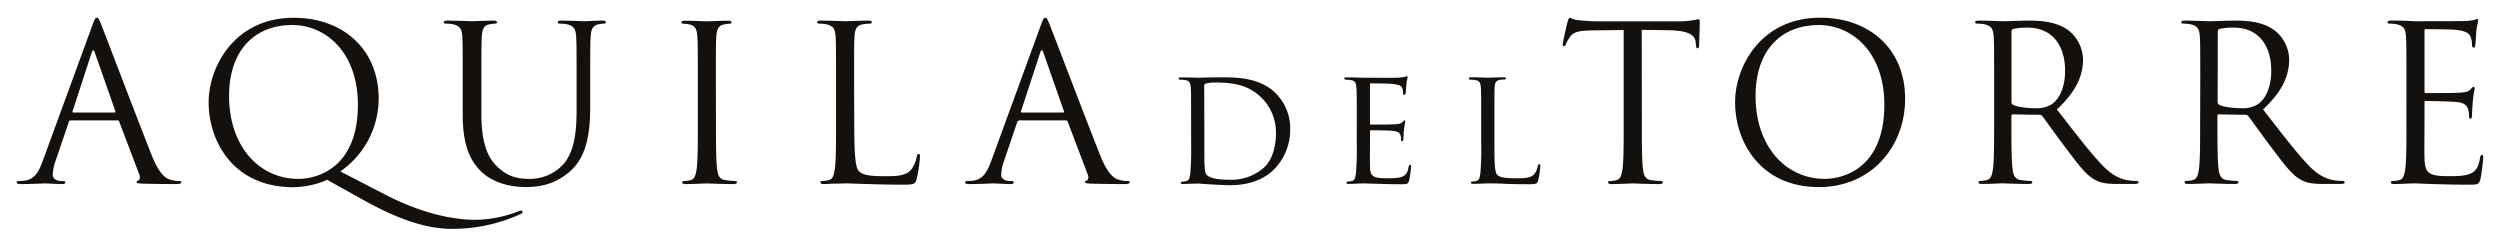
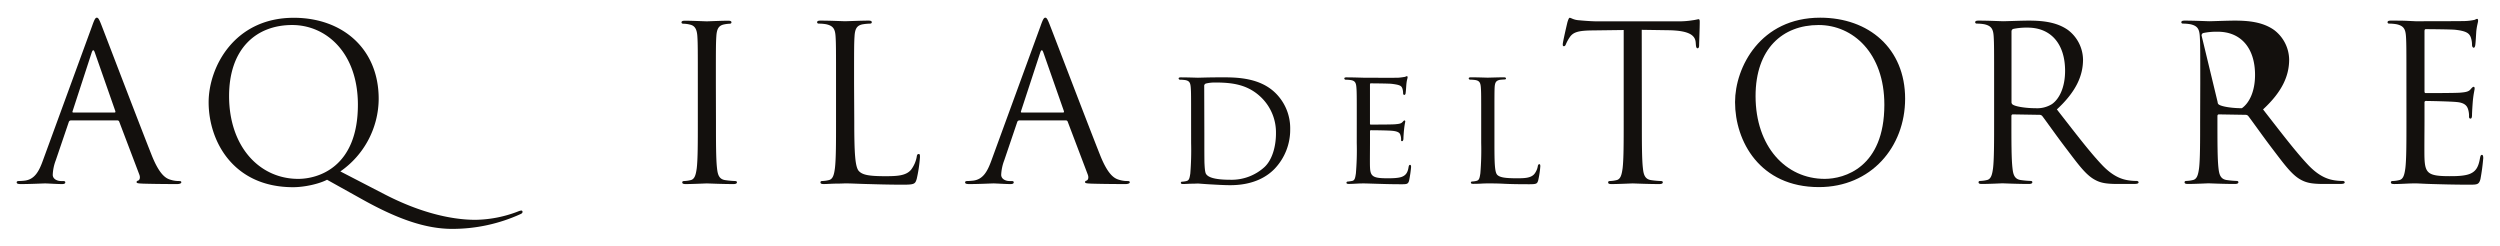
<svg xmlns="http://www.w3.org/2000/svg" id="Livello_1" data-name="Livello 1" viewBox="0 0 1006.3 99.21">
  <defs>
    <style>.cls-1{fill:#13100d;}</style>
  </defs>
  <title>logo-aquila-del-torre</title>
  <path class="cls-1" d="M37.06,10.51c1-2.87,1.39-3.39,1.91-3.39s.88.43,1.92,3.13c1.3,3.3,15,39.22,20.26,52.45,3.13,7.74,5.66,9.13,7.49,9.65a11,11,0,0,0,3.47.52c.53,0,.87.09.87.53s-.78.69-1.73.69c-1.31,0-7.66,0-13.66-.17-1.65-.09-2.61-.09-2.61-.62,0-.34.26-.51.61-.6.52-.18,1-1,.52-2.35L48,49a.76.76,0,0,0-.78-.53H28.54a.91.91,0,0,0-.87.7L22.45,64.52a18.2,18.2,0,0,0-1.22,5.83c0,1.74,1.83,2.52,3.31,2.52h.86c.61,0,.88.17.88.53,0,.52-.53.69-1.31.69-2.09,0-5.83-.26-6.78-.26s-5.74.26-9.83.26c-1.13,0-1.65-.17-1.65-.69,0-.36.34-.53.78-.53A25.19,25.19,0,0,0,10,72.7c4-.52,5.74-3.82,7.3-8.18Zm9,34.79c.44,0,.44-.26.35-.61L38.19,21.21c-.43-1.31-.87-1.31-1.3,0L29.24,44.69c-.18.44,0,.61.25.61Z" />
  <path class="cls-1" d="M131.64,72.35c-3.14,1.66-9.06,3-13.66,3-24.1,0-34-18.53-34-34.19,0-14.08,10.27-34,34.27-34,19.58,0,34.18,12.44,34.18,32.61A35.8,35.8,0,0,1,137,69l17.83,9.22c19,9.83,32.27,10.26,36.61,10.26a49.35,49.35,0,0,0,17.15-3.39,5.39,5.39,0,0,1,1.22-.35.51.51,0,0,1,.52.53c0,.34-.18.61-.71.86a66.19,66.19,0,0,1-27.57,6c-10.53,0-21.74-3.83-35.84-11.66ZM120.06,72c7.84,0,24-4.53,24-29.84,0-20.88-12.71-32.09-26.45-32.09-14.52,0-25.4,9.56-25.4,28.61C92.23,59,104.41,72,120.06,72Z" />
-   <path class="cls-1" d="M186.25,33.56c0-13.57,0-16-.17-18.79-.17-3-.87-4.35-3.74-5a16.6,16.6,0,0,0-3-.26c-.36,0-.7-.17-.7-.52,0-.52.44-.69,1.39-.69,3.91,0,9.22.25,10,.25s6-.25,8.61-.25c1,0,1.39.17,1.39.69,0,.35-.34.52-.69.52a13.46,13.46,0,0,0-2.18.26c-2.34.35-3.05,1.92-3.22,5-.17,2.78-.17,5.22-.17,18.79V45.74c0,12.52,2.78,17.91,6.52,21.48,4.28,4,8.19,4.79,13.15,4.79a18.27,18.27,0,0,0,13.65-6.27c4-4.95,5-12.35,5-21.31V33.56c0-13.57,0-16-.18-18.79-.16-3-.86-4.35-3.74-5a16.36,16.36,0,0,0-2.95-.26c-.35,0-.7-.17-.7-.52,0-.52.44-.69,1.39-.69,3.93,0,8.7.25,9.23.25s4.7-.25,7.31-.25c1,0,1.39.17,1.39.69,0,.35-.35.52-.71.52a13.26,13.26,0,0,0-2.16.26c-2.35.52-3.05,1.92-3.22,5-.18,2.78-.18,5.22-.18,18.79v9.3c0,9.4-1,19.84-8,26-6.25,5.56-12.78,6.43-17.91,6.43-3,0-11.74-.35-17.92-6.18C189.56,65,186.25,59,186.25,46.26Z" />
  <path class="cls-1" d="M288.19,48.87c0,8.35,0,15.22.43,18.87.27,2.52.79,4.44,3.4,4.78a36.21,36.21,0,0,0,3.91.35c.53,0,.7.26.7.53,0,.43-.43.69-1.39.69-4.79,0-10.26-.26-10.7-.26s-5.92.26-8.53.26c-.95,0-1.39-.17-1.39-.69,0-.27.19-.53.7-.53a13,13,0,0,0,2.61-.35c1.73-.34,2.17-2.26,2.52-4.78.44-3.65.44-10.52.44-18.87V33.56c0-13.57,0-16-.18-18.79-.17-3-1-4.44-3-4.87a11.38,11.38,0,0,0-2.69-.35c-.35,0-.7-.17-.7-.52,0-.52.45-.69,1.4-.69,2.86,0,8.35.25,8.78.25s5.91-.25,8.53-.25c1,0,1.39.17,1.39.69,0,.35-.35.52-.71.52a13.26,13.26,0,0,0-2.16.26c-2.35.44-3.06,1.92-3.22,5-.18,2.78-.18,5.22-.18,18.79Z" />
  <path class="cls-1" d="M343.86,49c0,12.78.34,18.35,1.91,19.92,1.39,1.39,3.65,2,10.44,2,4.61,0,8.44-.09,10.52-2.61A12.15,12.15,0,0,0,369,63.13c.08-.7.26-1.13.78-1.13s.52.35.52,1.31A56.39,56.39,0,0,1,369,72c-.61,2-.88,2.34-5.49,2.34-6.26,0-10.78-.17-14.43-.26s-6.35-.26-8.87-.26c-.35,0-1.83.09-3.57.09s-3.66.17-5,.17c-1,0-1.39-.17-1.39-.69,0-.27.18-.53.69-.53a12.8,12.8,0,0,0,2.61-.35c1.74-.34,2.18-2.26,2.52-4.78.45-3.65.45-10.52.45-18.87V33.56c0-13.57,0-16-.18-18.79-.17-3-.87-4.35-3.74-5a16.63,16.63,0,0,0-3-.26c-.35,0-.69-.17-.69-.52,0-.52.43-.69,1.39-.69,3.91,0,9.39.25,9.83.25s6.78-.25,9.39-.25c1,0,1.39.17,1.39.69,0,.35-.35.52-.7.52a21.09,21.09,0,0,0-2.87.26c-2.52.44-3.22,1.92-3.38,5-.18,2.78-.18,5.22-.18,18.79Z" />
  <path class="cls-1" d="M418.83,10.51c1-2.87,1.4-3.39,1.92-3.39s.87.43,1.9,3.13c1.32,3.3,15,39.22,20.27,52.45,3.13,7.74,5.65,9.13,7.48,9.65a11.13,11.13,0,0,0,3.48.52c.53,0,.87.09.87.53s-.77.69-1.73.69c-1.31,0-7.66,0-13.66-.17-1.66-.09-2.61-.09-2.61-.62,0-.34.26-.51.6-.6.53-.18,1-1,.53-2.35L429.78,49a.74.74,0,0,0-.77-.53h-18.7a.91.91,0,0,0-.87.7l-5.22,15.39A18.47,18.47,0,0,0,403,70.35c0,1.74,1.83,2.52,3.3,2.52h.88c.61,0,.87.17.87.53,0,.52-.53.69-1.31.69-2.09,0-5.83-.26-6.79-.26s-5.74.26-9.83.26c-1.12,0-1.65-.17-1.65-.69,0-.36.35-.53.79-.53.6,0,1.82-.08,2.52-.17,4-.52,5.73-3.82,7.31-8.18Zm9.05,34.79c.43,0,.43-.26.35-.61L420,21.21c-.43-1.31-.86-1.31-1.3,0L411,44.69c-.17.44,0,.61.26.61Z" />
  <path class="cls-1" d="M479.44,47.55c0-8.8,0-10.41-.13-12.2-.14-1.94-.48-2.87-2.41-3.14a18,18,0,0,0-2-.13.57.57,0,0,1-.48-.47c0-.33.27-.47.94-.47,2.66,0,6.47.14,6.8.14.68,0,4.4-.14,7.87-.14,5.87,0,16.61-.53,23.54,6.47A19.87,19.87,0,0,1,519.33,52,22.72,22.72,0,0,1,513,68c-2.54,2.6-7.81,6.54-17.81,6.54-2.53,0-5.68-.2-8.21-.34s-4.53-.33-4.8-.33-1.19.07-2.4.07-2.6.13-3.54.13c-.59,0-.93-.13-.93-.47a.46.46,0,0,1,.48-.47,8.88,8.88,0,0,0,1.8-.26c1.13-.27,1.25-1.34,1.53-3a117,117,0,0,0,.33-12.27Zm5.33,6.14c0,6,0,11.27.07,12.34.07,1.4.19,3.47.67,4.07.73,1.06,2.8,2.26,9.74,2.26A19.67,19.67,0,0,0,509,67.23c3.08-2.87,4.6-8.27,4.6-13.47A19.61,19.61,0,0,0,508,39.55c-5.53-5.6-12-6.34-19-6.34a15.64,15.64,0,0,0-3.54.4,1,1,0,0,0-.74,1.13Z" />
  <path class="cls-1" d="M546.13,47.55c0-8.8,0-10.41-.14-12.2-.14-1.94-.47-2.87-2.41-3.14a18,18,0,0,0-2-.13.56.56,0,0,1-.47-.47c0-.33.26-.47.92-.47,2.67,0,6.48.14,6.82.14s12.66.07,14,0c1.12-.07,2.18-.27,2.66-.34.26-.06.53-.27.8-.27s.27.27.27.54-.34,1.07-.48,2.67c-.06.53-.19,3.06-.33,3.73,0,.27-.26.6-.53.6s-.46-.26-.46-.73a6.17,6.17,0,0,0-.34-2c-.4-.94-1-1.34-4.2-1.73-1-.14-7.81-.2-8.48-.2-.26,0-.32.2-.32.59V49.56c0,.39,0,.59.32.59.74,0,8.48,0,9.81-.13s2.28-.2,2.87-.8c.41-.4.66-.74.87-.74s.34.14.34.47a31.51,31.51,0,0,0-.48,3.14c-.14,1.13-.26,3.26-.26,3.66s-.13,1.07-.54,1.07-.4-.2-.4-.53a5.14,5.14,0,0,0-.26-1.87c-.2-.8-.73-1.47-3-1.74-1.6-.2-7.87-.26-8.87-.26-.33,0-.39.2-.39.4v4.74c0,1.93-.07,8.53,0,9.67.13,3.8,1.2,4.53,7,4.53,1.53,0,4.34,0,5.86-.6s2.34-1.66,2.67-3.93c.14-.67.28-.87.61-.87s.4.46.4.87a48.06,48.06,0,0,1-.8,5.47c-.4,1.46-1,1.46-3.26,1.46-4.4,0-7.81-.13-10.22-.2s-4-.13-4.86-.13c-.13,0-1.27,0-2.54.07s-2.47.13-3.41.13c-.59,0-.92-.13-.92-.47a.45.45,0,0,1,.47-.47,16.61,16.61,0,0,0,1.8-.26c1.13-.2,1.26-1.34,1.52-3a110.32,110.32,0,0,0,.35-12.27Z" />
  <path class="cls-1" d="M601.54,57.69c0,8.34.13,11.74,1.19,12.74s3.21,1.33,7.81,1.33c3.06,0,5.66-.06,7.07-1.73a7,7,0,0,0,1.4-3.21c.07-.4.27-.73.59-.73s.41.27.41.87a37.76,37.76,0,0,1-.86,5.67c-.42,1.33-.61,1.53-3.74,1.53-4.2,0-7.47-.06-10.21-.2s-4.66-.13-6.4-.13c-.27,0-1.27,0-2.4.07S593.92,74,593,74c-.59,0-.94-.13-.94-.47a.46.46,0,0,1,.48-.47,8.69,8.69,0,0,0,1.8-.26c1.13-.27,1.26-1.34,1.53-3a113.55,113.55,0,0,0,.34-12.27v-10c0-8.8,0-10.41-.13-12.2-.14-1.94-.48-2.87-2.41-3.14a18.14,18.14,0,0,0-2-.13.57.57,0,0,1-.48-.47c0-.33.27-.47.93-.47,2.67,0,6.34.14,6.68.14s4.67-.14,6.47-.14c.6,0,.93.14.93.47a.49.49,0,0,1-.46.4c-.41,0-1.28.07-1.94.13-1.74.34-2.07,1.2-2.19,3.21-.07,1.79-.07,3.4-.07,12.2Z" />
  <path class="cls-1" d="M660.88,48.87c0,8.35,0,15.22.43,18.87.26,2.52.79,4.44,3.4,4.78a36,36,0,0,0,3.91.35c.51,0,.69.26.69.53,0,.43-.43.69-1.39.69-4.79,0-10.26-.26-10.69-.26s-5.93.26-8.53.26c-1,0-1.39-.17-1.39-.69,0-.27.17-.53.69-.53a12.89,12.89,0,0,0,2.61-.35c1.74-.34,2.17-2.26,2.52-4.78.44-3.65.44-10.52.44-18.87V12.08l-12.88.17c-5.39.08-7.48.69-8.87,2.78a15.75,15.75,0,0,0-1.48,2.7c-.25.69-.52.87-.87.87s-.43-.26-.43-.79c0-.86,1.74-8.34,1.92-9,.17-.52.52-1.65.86-1.65.62,0,1.49.87,3.83,1,2.52.26,5.82.43,6.87.43h32.62a34.9,34.9,0,0,0,6.17-.43c1.31-.17,2.1-.43,2.44-.43s.43.52.43,1c0,2.61-.25,8.61-.25,9.57,0,.78-.27,1.13-.61,1.13s-.62-.26-.7-1.48l-.08-1c-.27-2.6-2.35-4.61-10.71-4.78l-11-.17Z" />
  <path class="cls-1" d="M732.66,7.12c19.57,0,34.19,12.35,34.19,32.61,0,19.49-13.76,35.58-34.71,35.58-23.83,0-33.75-18.53-33.75-34.19C698.39,27,708.65,7.12,732.66,7.12ZM734.49,72c7.82,0,24-4.53,24-29.84,0-20.88-12.7-32.09-26.45-32.09-14.53,0-25.39,9.56-25.39,28.61C706.66,59,718.83,72,734.49,72Z" />
  <path class="cls-1" d="M802.67,33.56c0-13.57,0-16-.17-18.79-.17-3-.87-4.35-3.74-5a16.69,16.69,0,0,0-3-.26c-.36,0-.71-.17-.71-.52,0-.52.43-.69,1.39-.69,3.92,0,9.4.25,9.83.25,1,0,7.57-.25,10.27-.25,5.49,0,11.3.52,15.92,3.82a15.2,15.2,0,0,1,6,11.83c0,6.44-2.71,12.87-10.53,20.09,7.14,9.13,13,16.88,18.1,22.27,4.7,5,8.44,5.91,10.61,6.26a20.91,20.91,0,0,0,3.39.26c.43,0,.79.26.79.53,0,.52-.53.69-2.1.69H852.6c-4.87,0-7.05-.43-9.3-1.65-3.76-2-6.79-6.26-11.75-12.79-3.66-4.78-7.74-10.61-9.47-12.87a1.43,1.43,0,0,0-1.14-.52l-10.7-.18c-.43,0-.61.27-.61.7v2.09c0,8.35,0,15.22.44,18.87.26,2.52.79,4.44,3.39,4.78a36.37,36.37,0,0,0,3.92.35c.51,0,.68.26.68.53,0,.43-.43.69-1.39.69-4.77,0-10.26-.26-10.69-.26-.09,0-5.57.26-8.18.26-1,0-1.39-.17-1.39-.69,0-.27.17-.53.7-.53a13.18,13.18,0,0,0,2.61-.35c1.74-.34,2.18-2.26,2.52-4.78.43-3.65.43-10.52.43-18.87Zm7,7.56a1.15,1.15,0,0,0,.61,1.05c1.3.78,5.31,1.39,9.13,1.39a11.29,11.29,0,0,0,6.53-1.65c3-2.09,5.3-6.78,5.3-13.4,0-10.87-5.74-17.39-15.05-17.39a26.33,26.33,0,0,0-5.82.52,1.05,1.05,0,0,0-.7,1Z" />
-   <path class="cls-1" d="M885.65,33.56c0-13.57,0-16-.18-18.79-.17-3-.86-4.35-3.74-5a16.36,16.36,0,0,0-3-.26c-.35,0-.7-.17-.7-.52,0-.52.44-.69,1.39-.69,3.93,0,9.4.25,9.83.25,1,0,7.57-.25,10.26-.25,5.49,0,11.32.52,15.92,3.82a15.2,15.2,0,0,1,6,11.83c0,6.44-2.69,12.87-10.51,20.09,7.12,9.13,13,16.88,18.08,22.27,4.7,5,8.44,5.91,10.62,6.26a20.87,20.87,0,0,0,3.38.26c.44,0,.79.26.79.53,0,.52-.51.69-2.09.69h-6.18c-4.87,0-7-.43-9.3-1.65-3.74-2-6.77-6.26-11.75-12.79-3.64-4.78-7.73-10.61-9.47-12.87a1.4,1.4,0,0,0-1.13-.52l-10.69-.18c-.44,0-.62.27-.62.7v2.09c0,8.35,0,15.22.43,18.87.27,2.52.79,4.44,3.4,4.78a36,36,0,0,0,3.91.35c.51,0,.7.26.7.53,0,.43-.44.69-1.39.69-4.79,0-10.27-.26-10.7-.26-.09,0-5.56.26-8.19.26-.95,0-1.39-.17-1.39-.69,0-.27.19-.53.71-.53a12.89,12.89,0,0,0,2.6-.35c1.74-.34,2.18-2.26,2.53-4.78.43-3.65.43-10.52.43-18.87Zm7,7.56a1.14,1.14,0,0,0,.62,1.05c1.3.78,5.3,1.39,9.12,1.39a11.26,11.26,0,0,0,6.52-1.65c3-2.09,5.31-6.78,5.31-13.4,0-10.87-5.74-17.39-15-17.39a26.33,26.33,0,0,0-5.82.52,1,1,0,0,0-.7,1Z" />
+   <path class="cls-1" d="M885.65,33.56c0-13.57,0-16-.18-18.79-.17-3-.86-4.35-3.74-5a16.36,16.36,0,0,0-3-.26c-.35,0-.7-.17-.7-.52,0-.52.44-.69,1.39-.69,3.93,0,9.4.25,9.83.25,1,0,7.57-.25,10.26-.25,5.49,0,11.32.52,15.92,3.82a15.2,15.2,0,0,1,6,11.83c0,6.44-2.69,12.87-10.51,20.09,7.12,9.13,13,16.88,18.08,22.27,4.7,5,8.44,5.91,10.62,6.26a20.87,20.87,0,0,0,3.38.26c.44,0,.79.26.79.53,0,.52-.51.69-2.09.69h-6.18c-4.87,0-7-.43-9.3-1.65-3.74-2-6.77-6.26-11.75-12.79-3.64-4.78-7.73-10.61-9.47-12.87a1.4,1.4,0,0,0-1.13-.52l-10.69-.18c-.44,0-.62.27-.62.7v2.09c0,8.35,0,15.22.43,18.87.27,2.52.79,4.44,3.4,4.78a36,36,0,0,0,3.91.35c.51,0,.7.26.7.53,0,.43-.44.69-1.39.69-4.79,0-10.27-.26-10.7-.26-.09,0-5.56.26-8.19.26-.95,0-1.39-.17-1.39-.69,0-.27.19-.53.71-.53a12.89,12.89,0,0,0,2.6-.35c1.74-.34,2.18-2.26,2.53-4.78.43-3.65.43-10.52.43-18.87Zm7,7.56a1.14,1.14,0,0,0,.62,1.05c1.3.78,5.3,1.39,9.12,1.39c3-2.09,5.31-6.78,5.31-13.4,0-10.87-5.74-17.39-15-17.39a26.33,26.33,0,0,0-5.82.52,1,1,0,0,0-.7,1Z" />
  <path class="cls-1" d="M968.63,33.56c0-13.57,0-16-.17-18.79-.19-3-.87-4.35-3.74-5a16.83,16.83,0,0,0-3-.26c-.34,0-.68-.17-.68-.52,0-.52.43-.69,1.39-.69,2,0,4.34,0,6.25.08l3.58.17c.6,0,17.91,0,19.9-.08a22.23,22.23,0,0,0,3.74-.44c.44-.08.79-.43,1.22-.43.27,0,.36.35.36.78,0,.61-.44,1.66-.71,4.09-.08.87-.25,4.7-.43,5.74-.08.43-.25,1-.61,1s-.69-.44-.69-1.14a9.29,9.29,0,0,0-.53-3.13c-.6-1.39-1.48-2.43-6.17-2.95-1.48-.18-11-.26-11.91-.26-.35,0-.52.26-.52.87v24c0,.61.09.87.52.87,1.12,0,11.82,0,13.82-.17s3.31-.35,4.09-1.22c.61-.7,1-1.13,1.31-1.13s.44.18.44.7-.44,2-.71,4.87c-.16,1.74-.34,4.95-.34,5.56s0,1.66-.62,1.66c-.43,0-.59-.35-.59-.78a8.85,8.85,0,0,0-.35-2.88c-.36-1.22-1.13-2.69-4.53-3-2.35-.26-11-.44-12.44-.44a.55.55,0,0,0-.6.61v7.66c0,3-.1,13.05,0,14.87.25,6,1.56,7.13,10.07,7.13,2.27,0,6.09,0,8.36-1s3.31-2.7,3.91-6.27c.18-.95.36-1.3.79-1.3s.52.69.52,1.3a83.61,83.61,0,0,1-1.13,8.44c-.61,2.26-1.31,2.26-4.69,2.26-6.52,0-11.31-.17-14.71-.26s-5.47-.26-6.77-.26c-.19,0-1.67,0-3.49.09s-3.74.17-5,.17c-1,0-1.39-.17-1.39-.69,0-.27.17-.53.69-.53a12.89,12.89,0,0,0,2.61-.35c1.74-.34,2.17-2.26,2.52-4.78.44-3.65.44-10.52.44-18.87Z" />
</svg>